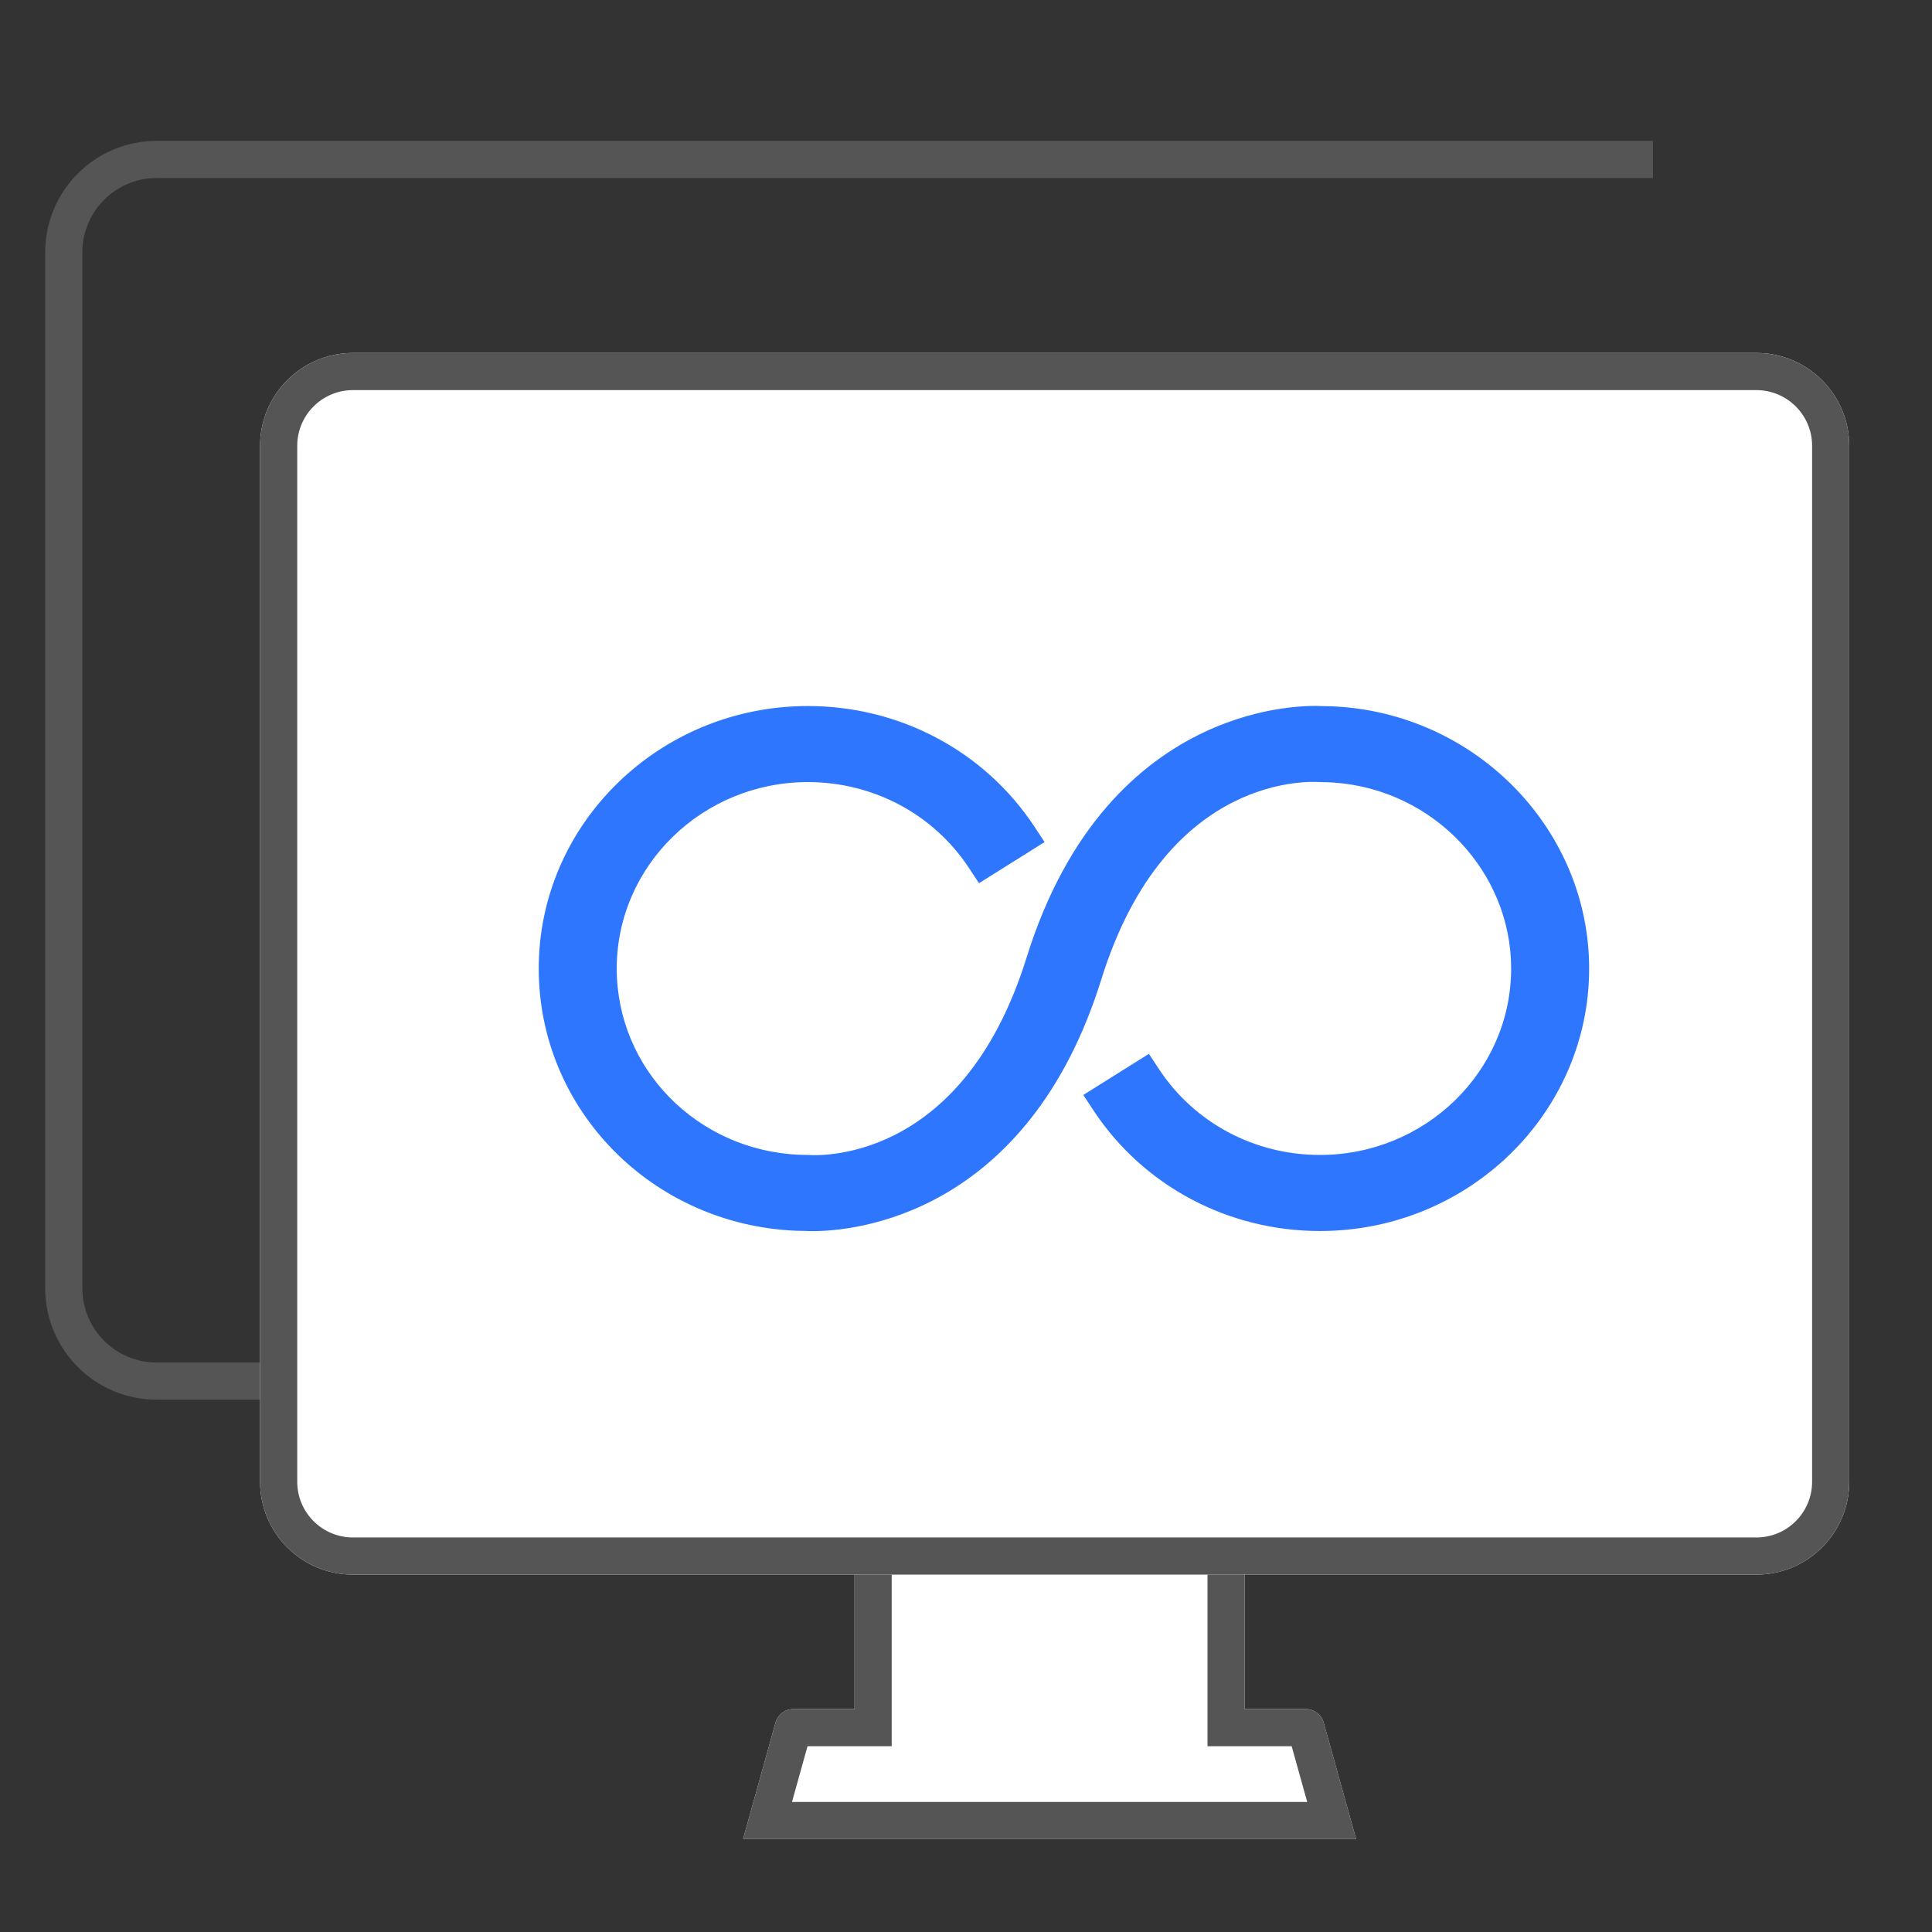
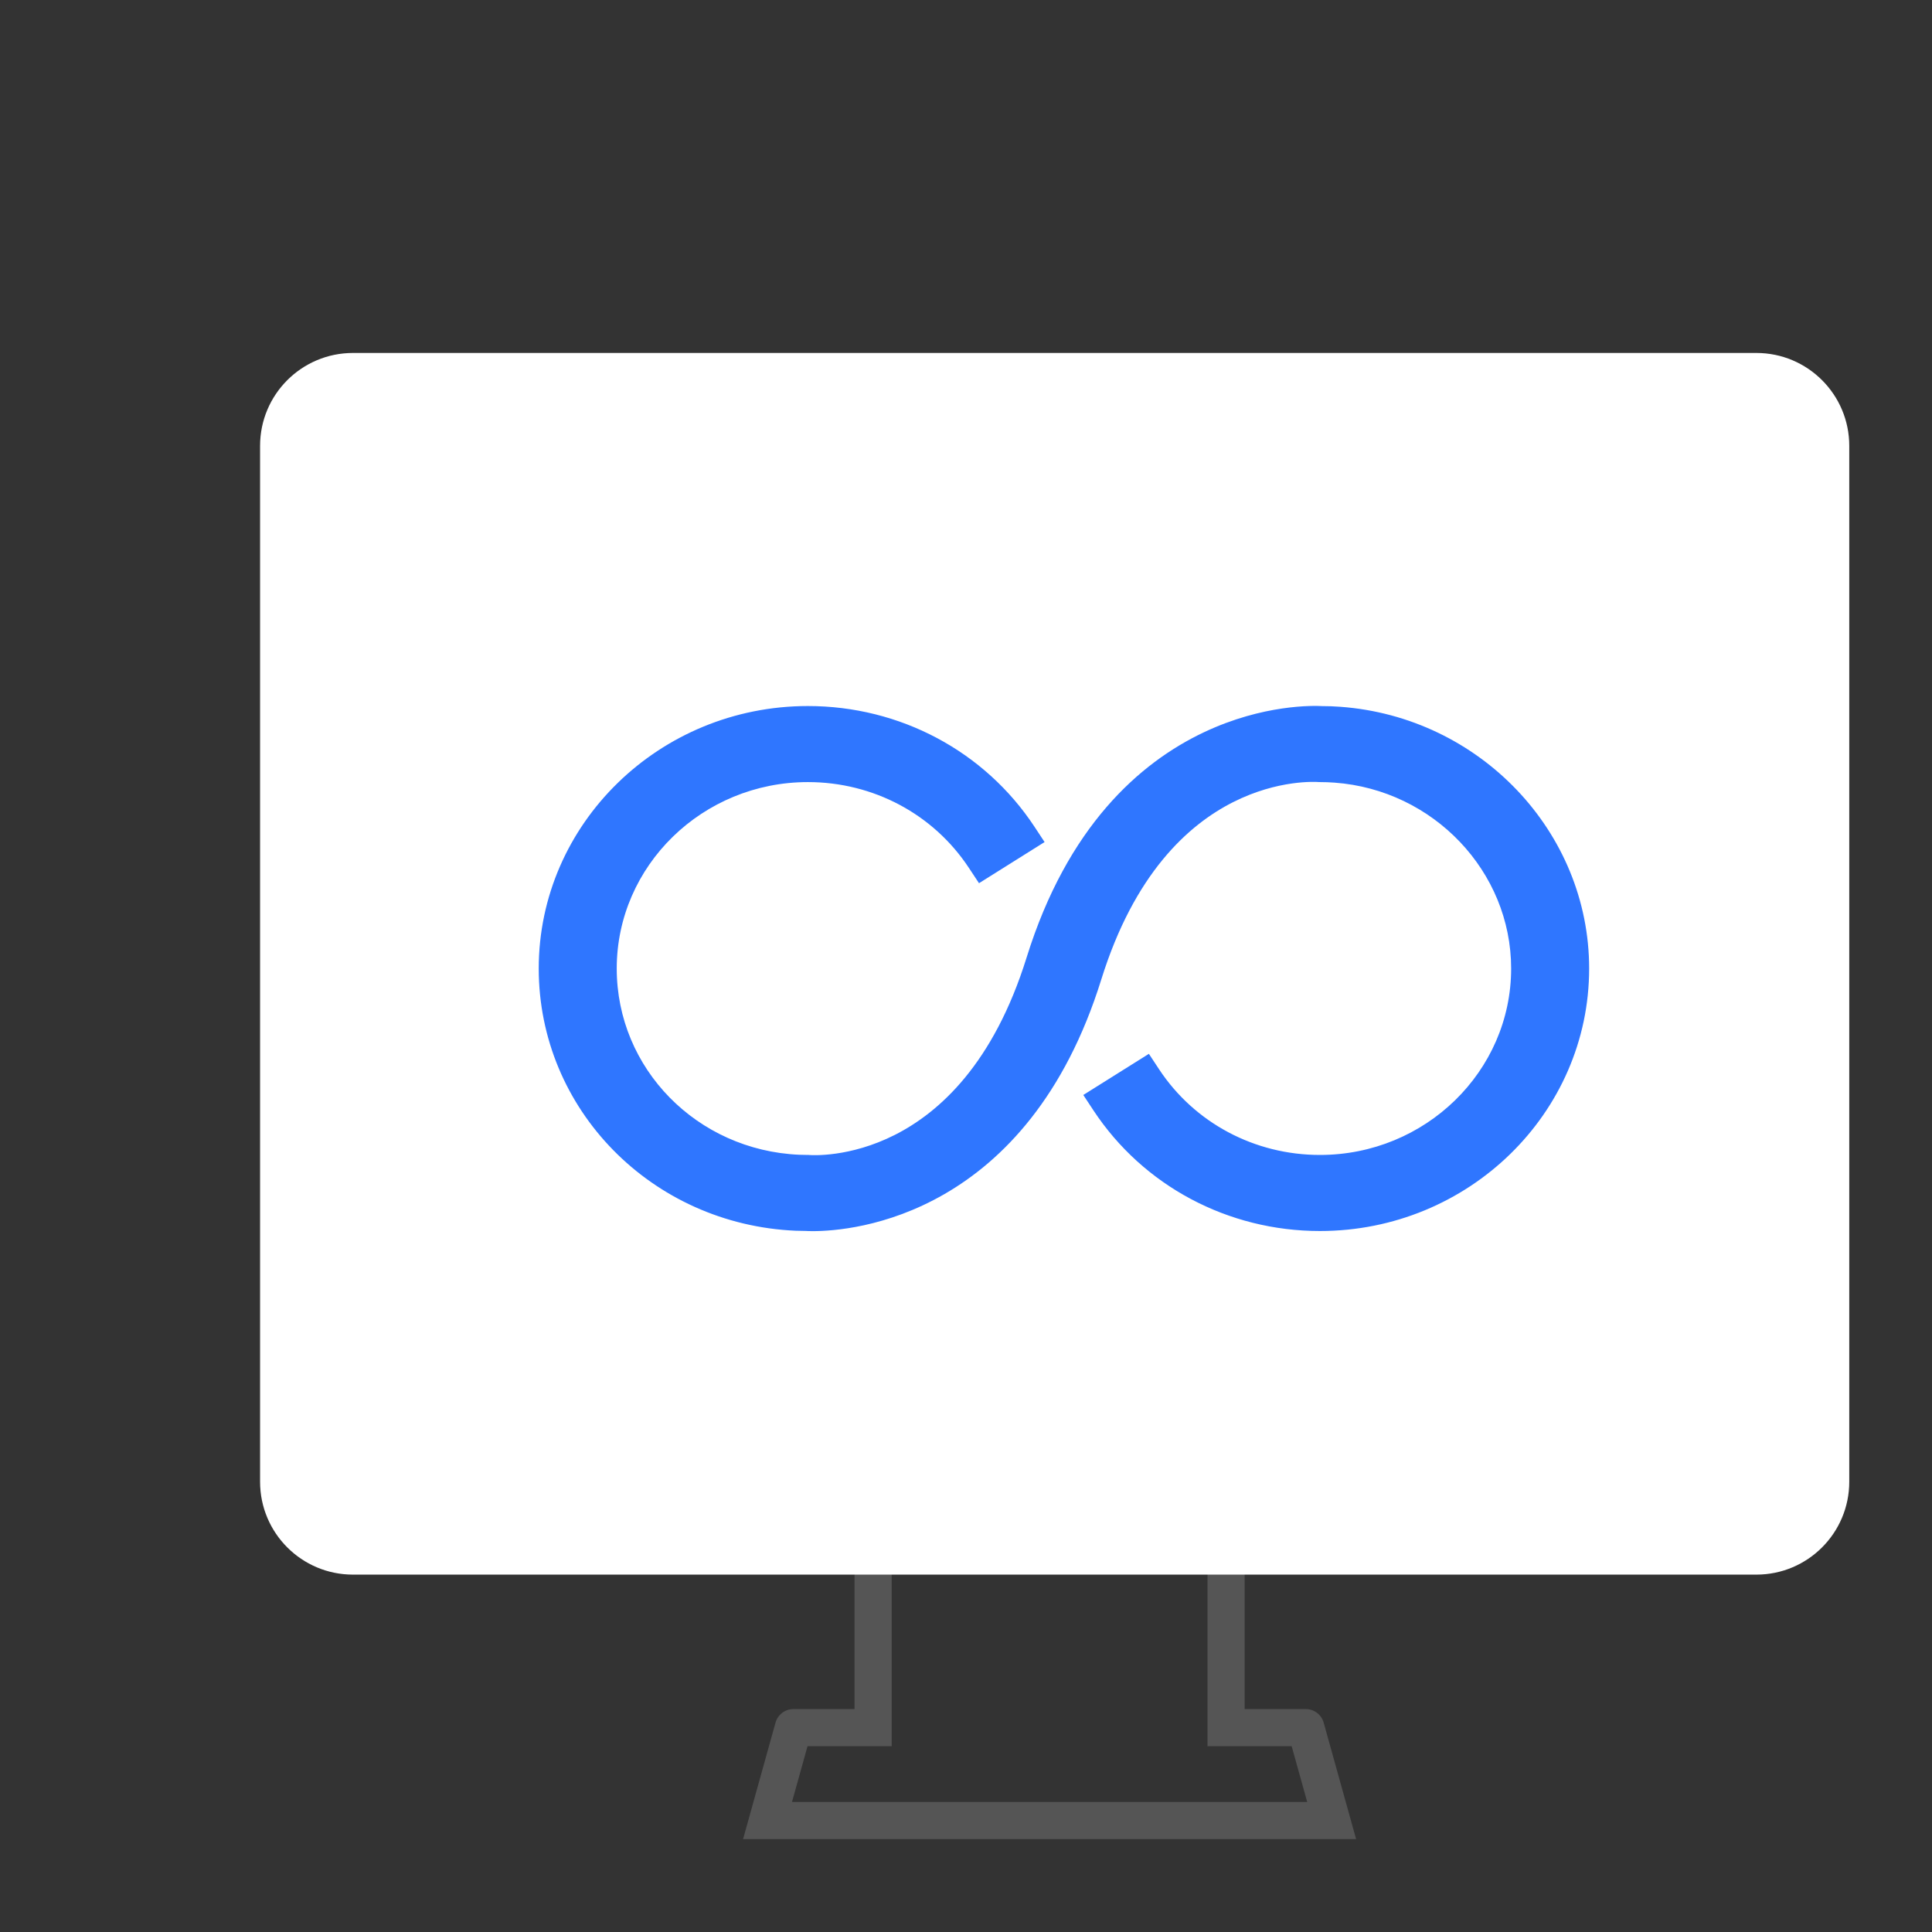
<svg xmlns="http://www.w3.org/2000/svg" width="104" height="104" viewBox="0 0 104 104" fill="none">
  <rect x="0" y="0" width="104" height="104" fill="#333333" stroke="none" />
-   <path fill-rule="evenodd" clip-rule="evenodd" d="M2.433 13.583C2.433 10.269 5.119 7.583 8.433 7.583H88.979V9.583H8.433C6.224 9.583 4.433 11.374 4.433 13.583V69.345C4.433 71.554 6.224 73.345 8.433 73.345H88.979V75.345H8.433C5.119 75.345 2.433 72.658 2.433 69.345V13.583Z" fill="#555555" />
-   <path fill-rule="evenodd" clip-rule="evenodd" d="M67 81H46V92H42.709C42.26 92 41.867 92.299 41.746 92.732L40 99H73L71.254 92.732C71.133 92.299 70.74 92 70.291 92H67V81Z" fill="white" />
  <path fill-rule="evenodd" clip-rule="evenodd" d="M71.254 92.732C71.133 92.299 70.74 92 70.291 92H67V81H46V92H42.709C42.26 92 41.867 92.299 41.746 92.732L40 99H73L71.254 92.732ZM70.367 97L69.531 94H65V83H48V94H43.469L42.633 97H70.367Z" fill="#555555" />
  <path d="M14 24C14 21.239 16.239 19 19 19H94.546C97.307 19 99.546 21.239 99.546 24V79.762C99.546 82.523 97.307 84.762 94.546 84.762H19C16.239 84.762 14 82.523 14 79.762V24Z" fill="white" />
-   <path fill-rule="evenodd" clip-rule="evenodd" d="M94.546 21H19C17.343 21 16 22.343 16 24V79.762C16 81.418 17.343 82.762 19 82.762H94.546C96.203 82.762 97.546 81.418 97.546 79.762V24C97.546 22.343 96.203 21 94.546 21ZM19 19C16.239 19 14 21.239 14 24V79.762C14 82.523 16.239 84.762 19 84.762H94.546C97.307 84.762 99.546 82.523 99.546 79.762V24C99.546 21.239 97.307 19 94.546 19H19Z" fill="#555555" />
  <path fill-rule="evenodd" clip-rule="evenodd" d="M42.837 66.251C35.079 65.916 29 59.713 29 52.136C29 44.344 35.5 38.006 43.49 38.006C48.442 38.006 53.003 40.435 55.685 44.501L56.23 45.328L52.7 47.543L52.154 46.716C50.245 43.824 47.009 42.1 43.49 42.1C37.816 42.1 33.199 46.603 33.199 52.136C33.199 57.521 37.515 61.922 43.025 62.161C43.179 62.168 43.336 62.171 43.49 62.171H43.528L43.566 62.174C43.694 62.183 45.741 62.322 48.175 61.089C50.576 59.872 53.482 57.257 55.263 51.541C57.46 44.488 61.349 41.055 64.8 39.422C68.007 37.904 70.739 37.984 71.18 38.01C71.459 38.008 71.804 38.021 72.143 38.046C79.661 38.592 85.544 44.779 85.544 52.136C85.544 59.928 79.044 66.266 71.053 66.266C66.102 66.266 61.541 63.836 58.86 59.771L58.314 58.943L61.845 56.728L62.391 57.556C64.299 60.448 67.535 62.171 71.053 62.171C76.727 62.171 81.345 57.669 81.345 52.136C81.345 46.914 77.162 42.516 71.832 42.129C71.574 42.11 71.314 42.1 71.053 42.1H71.019L70.985 42.098C70.847 42.089 68.801 41.952 66.369 43.184C63.968 44.4 61.062 47.014 59.281 52.731C57.316 59.035 54.001 62.454 50.841 64.277C47.706 66.086 44.817 66.272 43.755 66.272C43.584 66.272 43.451 66.267 43.367 66.262" fill="#2F76FF" />
</svg>